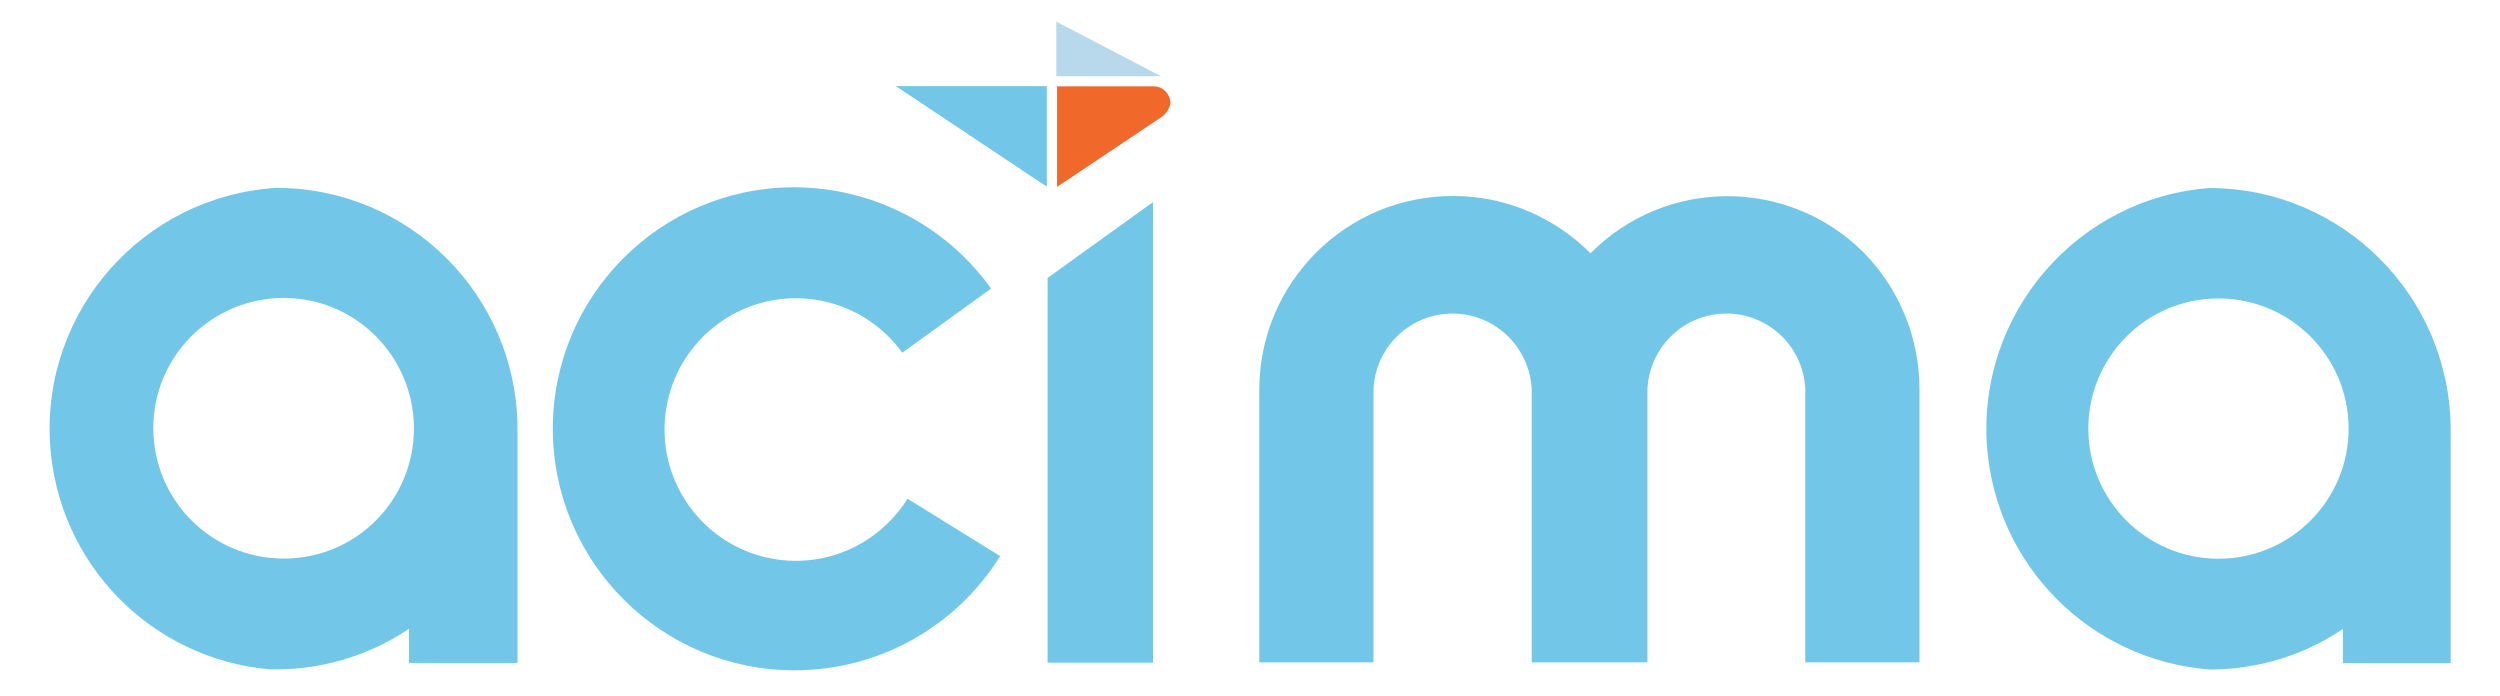
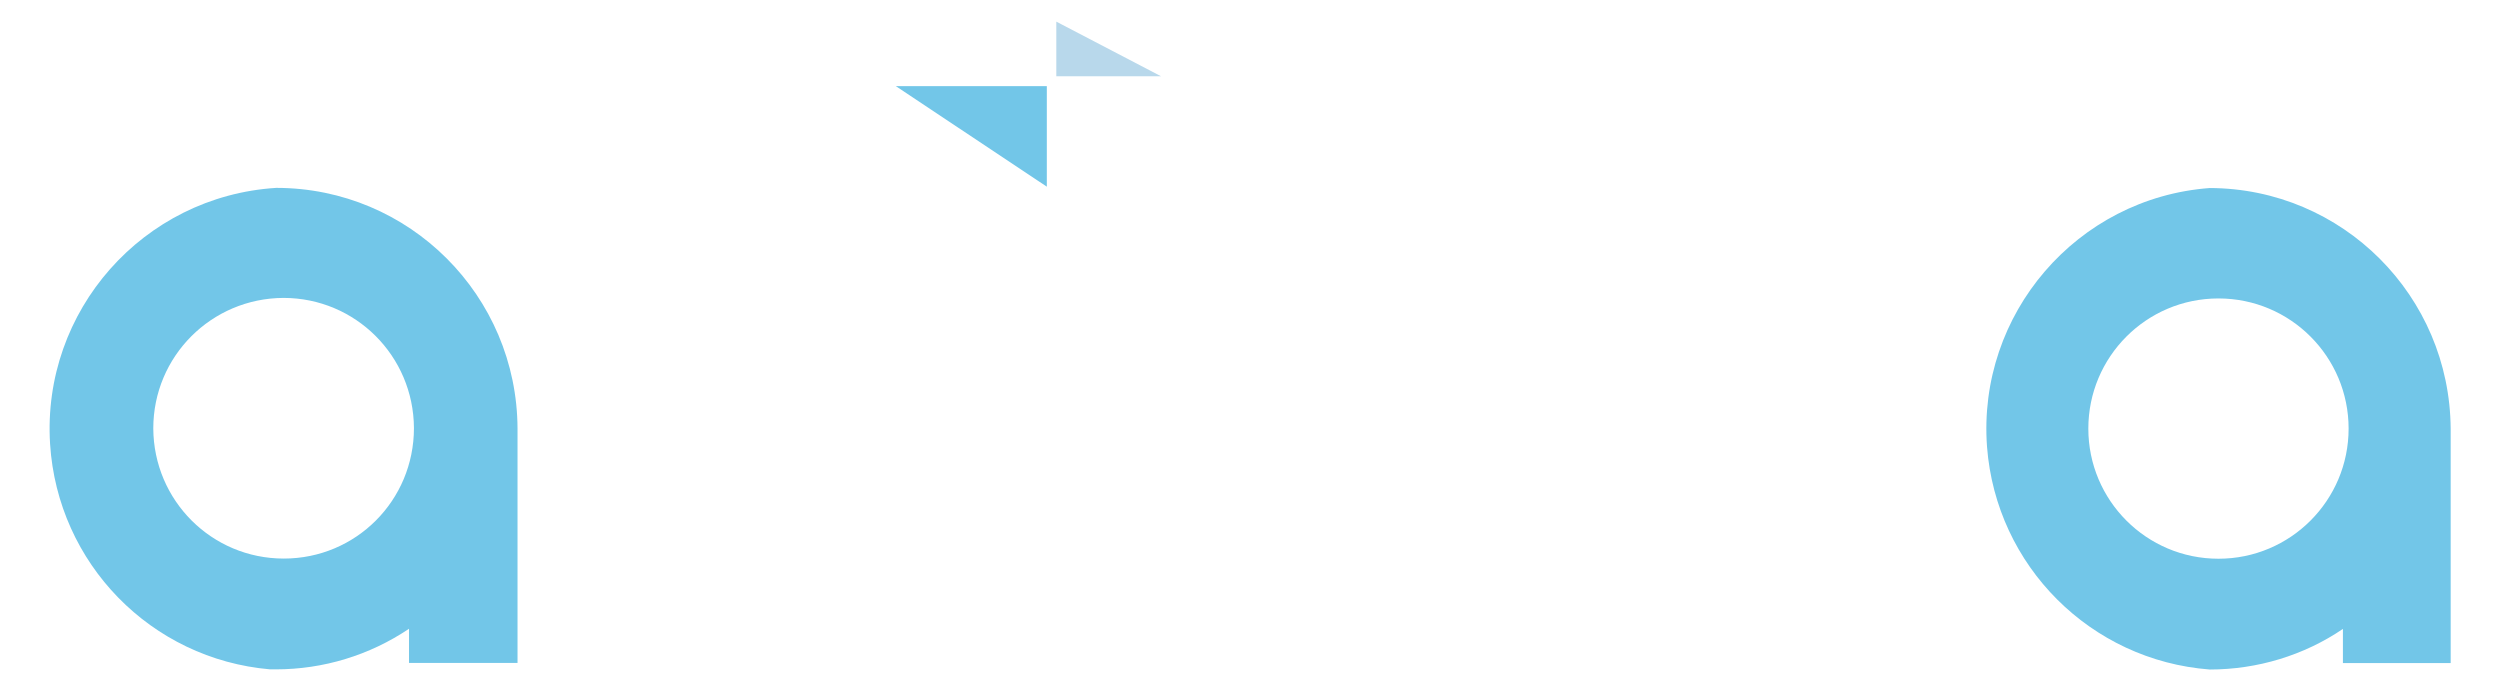
<svg xmlns="http://www.w3.org/2000/svg" version="1.1" id="layer" x="0px" y="0px" viewBox="0 0 658.9 183.4" style="enable-background:new 0 0 658.9 183.4;" xml:space="preserve">
  <style type="text/css">
	.st0{fill:#FBC600;}
	.st1{fill:#3B3C39;}
	.st2{fill-rule:evenodd;clip-rule:evenodd;fill:#72C6E8;}
	.st3{fill-rule:evenodd;clip-rule:evenodd;fill:#B8D8EB;}
	.st4{fill-rule:evenodd;clip-rule:evenodd;fill:#F1692A;}
</style>
  <g id="Symbols">
    <g id="xs-top-brand-1" transform="translate(0, -0)">
      <polygon id="Fill-1" class="st2" points="236.1,22.7 275.9,49.2 275.9,22.7   " />
      <polygon id="Fill-2" class="st3" points="278.4,5.7 278.4,20.1 306,20.1   " />
      <g id="Group-35" transform="translate(0, 2.958)">
-         <path id="Fill-3" class="st4" d="M306.4,27.7l-27.8,18.6V19.8h25.5c2.4,0,4.3,2,4.4,4.4C308.3,25.5,307.5,26.8,306.4,27.7" />
        <g id="Group-22" transform="translate(0, 4.659)">
          <path id="Fill-20" class="st2" d="M74.8,139.6c-19,0-34.3-15.3-34.4-34.3c0-19,15.3-34.3,34.3-34.4c19,0,34.3,15.3,34.4,34.3      l0,0C109.1,124.3,93.8,139.6,74.8,139.6L74.8,139.6z M72.8,41.9C37.7,44.1,11,74.3,13.2,109.4c2,31.5,26.6,56.7,58,59.4h1.5      c12.5,0,24.7-3.7,35.1-10.7v9h28.6v-61.7C136.3,70.3,107.9,41.9,72.8,41.9L72.8,41.9z" />
        </g>
        <path id="Fill-23" class="st2" d="M584.7,144.3c-19,0-34.3-15.4-34.3-34.3s15.3-34.3,34.3-34.3S619,91.1,619,110     C619,128.9,603.7,144.3,584.7,144.3L584.7,144.3 M582.4,46.6c-35,2.6-61.3,33.2-58.7,68.2c2.4,31.4,27.3,56.3,58.7,58.7     c12.5,0,24.8-3.7,35.1-10.7v9h28.4v-61.7C645.7,75,617.4,46.7,582.4,46.6" />
-         <path id="Fill-25" class="st2" d="M209.5,173.7c-35.1,0.1-63.7-28.4-63.8-63.5s28.3-63.7,63.5-63.8c20.6,0,40,9.9,52,26.7     L237.8,90c-11.2-15.5-32.8-19-48.3-7.8s-19,32.8-7.8,48.3s32.8,19,48.3,7.8c3.7-2.7,6.8-6,9.2-9.8l24.4,15.1     C252,162.3,231.5,173.7,209.5,173.7" />
-         <polygon id="Fill-27" class="st2" points="303.9,171.7 276.1,171.7 276.1,70.3 303.9,50.3    " />
-         <path id="Fill-29" class="st2" d="M505.9,99.6v72h-30.1v-72c-0.5-11.5-10.2-20.4-21.7-19.9c-10.8,0.5-19.4,9.1-19.9,19.9v72     h-30.5v-72c-0.6-11.5-10.3-20.4-21.8-19.9c-10.8,0.5-19.4,9.1-19.9,19.9v72h-30.1v-72c0.1-28.2,23-51,51.2-50.9     c13.6,0,26.5,5.5,36.1,15.1c19.7-19.9,51.8-20.1,71.8-0.4C500.5,73,505.9,86,505.9,99.6" />
      </g>
    </g>
  </g>
</svg>